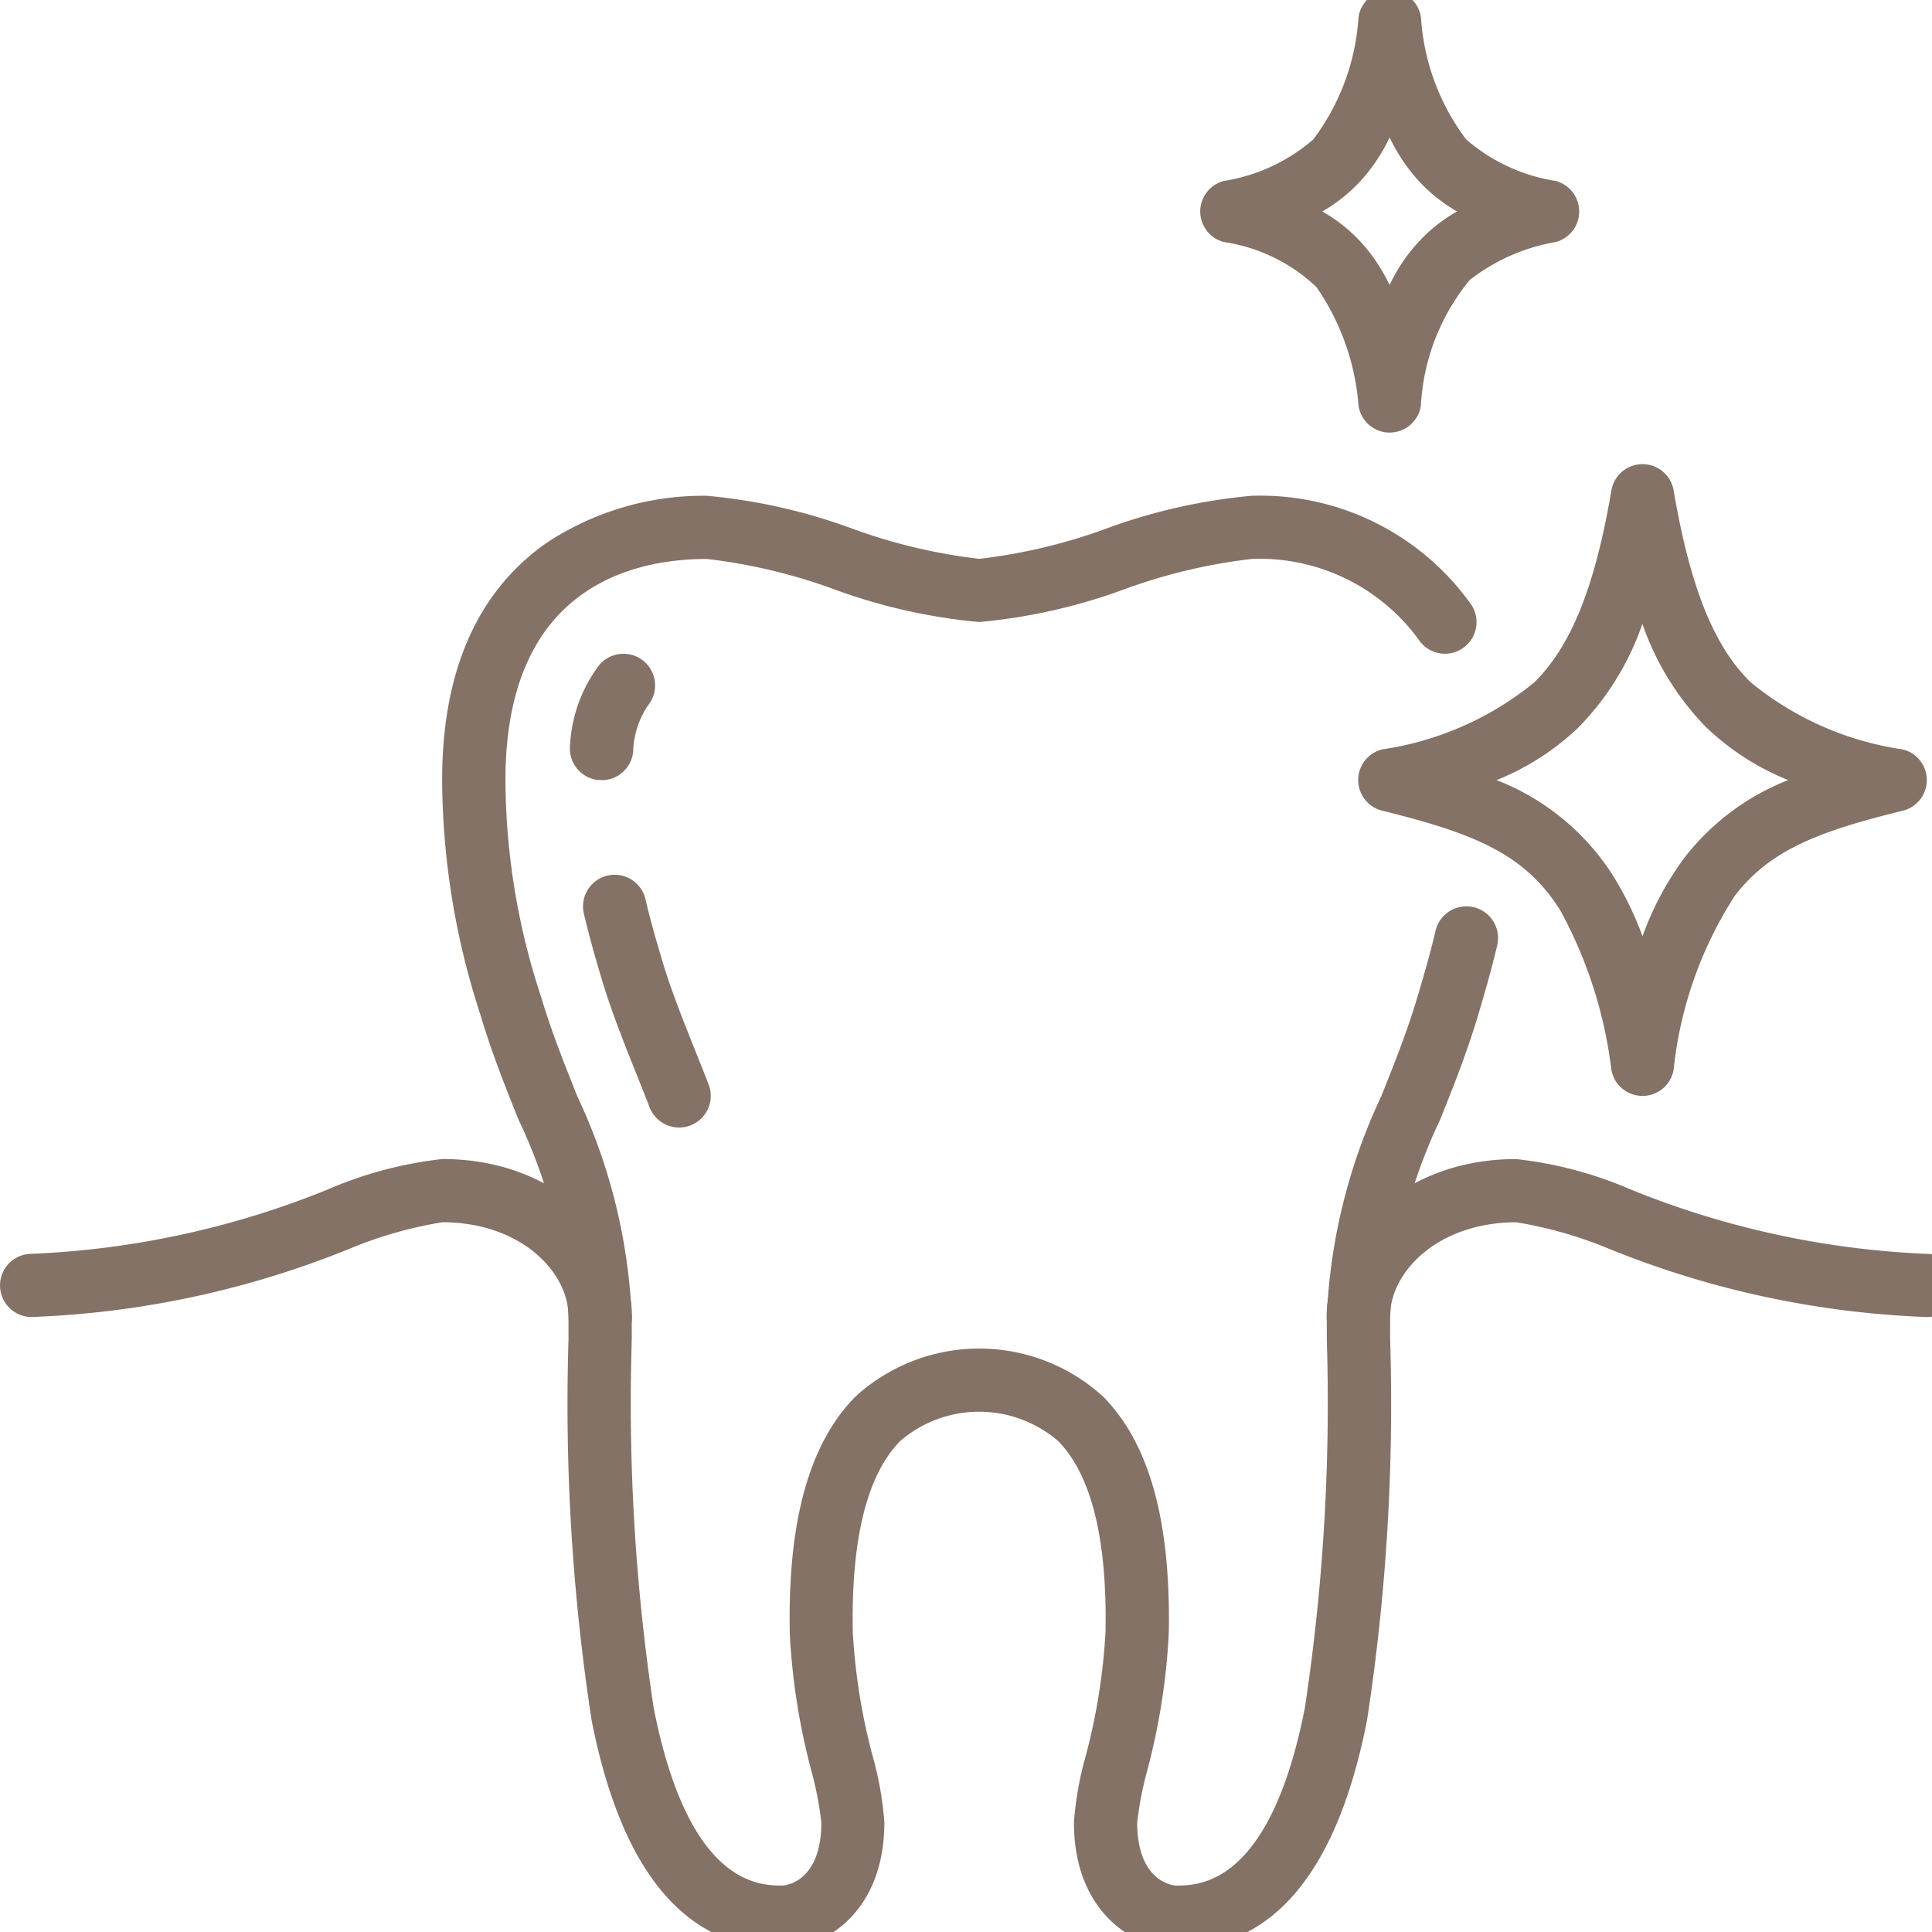
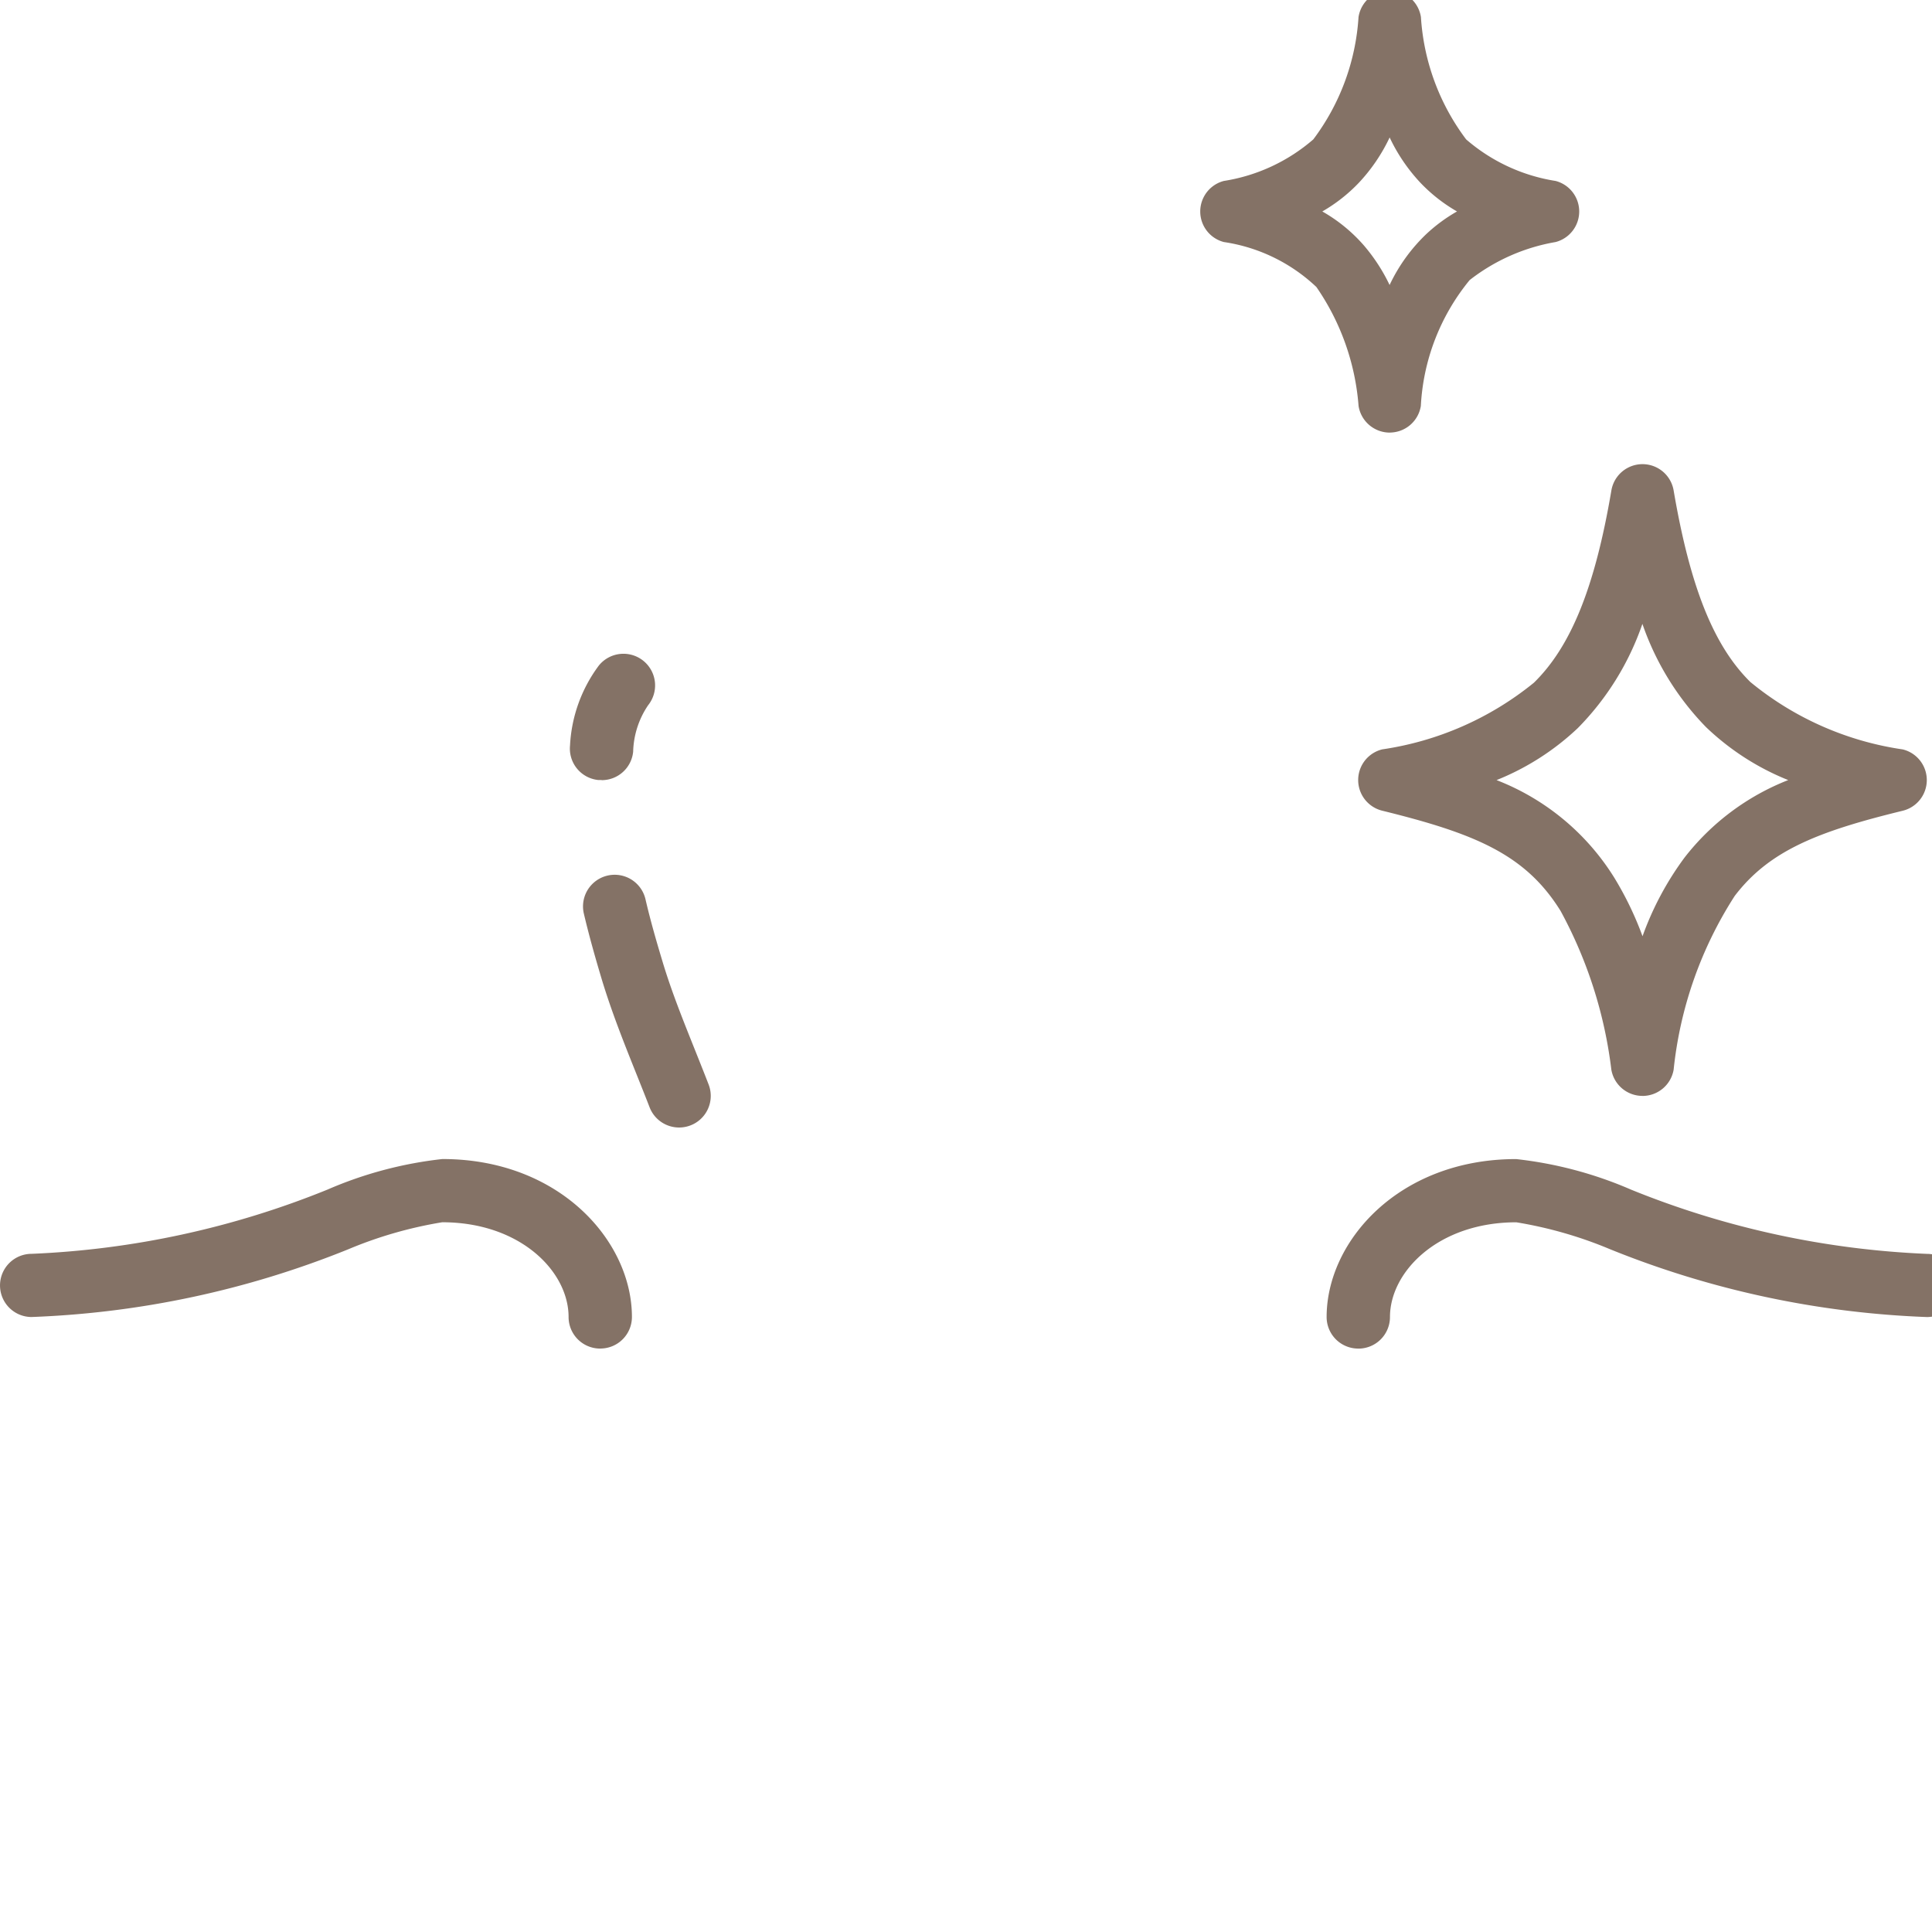
<svg xmlns="http://www.w3.org/2000/svg" width="47" height="47" viewBox="0 0 47 47">
  <defs>
    <clipPath id="clip-path">
      <rect id="長方形_137" data-name="長方形 137" width="47" height="47" fill="#847266" />
    </clipPath>
  </defs>
  <g id="グループ_81" data-name="グループ 81" transform="translate(0 -0.311)">
    <g id="グループ_80" data-name="グループ 80" transform="translate(0 0.311)" clip-path="url(#clip-path)">
-       <path id="パス_88" data-name="パス 88" d="M129.843,163.346c-.957,0-2.475-.835-2.475-3.074a8.044,8.044,0,0,1,.282-1.6,14.913,14.913,0,0,0,.486-3.025c.043-2.264-.344-3.828-1.152-4.651a2.944,2.944,0,0,0-3.844,0c-.807.823-1.195,2.387-1.152,4.65a14.911,14.911,0,0,0,.486,3.026,8.039,8.039,0,0,1,.282,1.6c0,2.239-1.518,3.074-2.476,3.074-2.358,0-3.921-1.871-4.646-5.56a50.646,50.646,0,0,1-.562-9.255v-.553a12.55,12.55,0,0,0-1.213-4.795c-.323-.8-.656-1.637-.928-2.552a18.615,18.615,0,0,1-.933-5.716c0-2.647.855-4.588,2.54-5.769a6.919,6.919,0,0,1,3.9-1.146,13.823,13.823,0,0,1,3.54.8,13.482,13.482,0,0,0,3.086.734,13.482,13.482,0,0,0,3.086-.734,13.822,13.822,0,0,1,3.54-.8,6.294,6.294,0,0,1,5.349,2.657.768.768,0,0,1-1.291.834,4.786,4.786,0,0,0-4.058-1.954,13.482,13.482,0,0,0-3.086.734,13.823,13.823,0,0,1-3.54.8,13.823,13.823,0,0,1-3.54-.8,13.481,13.481,0,0,0-3.086-.734c-1.83,0-4.9.7-4.9,5.379a17.008,17.008,0,0,0,.868,5.276c.253.848.573,1.647.882,2.42a13.941,13.941,0,0,1,1.323,5.366v.555a49.548,49.548,0,0,0,.534,8.957c.85,4.319,2.572,4.319,3.139,4.319.01,0,.939-.042.939-1.537a8.4,8.4,0,0,0-.241-1.248,16.127,16.127,0,0,1-.527-3.349c-.052-2.728.469-4.611,1.591-5.755a4.467,4.467,0,0,1,6.038,0c1.123,1.144,1.643,3.027,1.591,5.756a16.129,16.129,0,0,1-.527,3.348,8.4,8.4,0,0,0-.241,1.248c0,1.495.929,1.537.939,1.537.566,0,2.289,0,3.139-4.319a49.547,49.547,0,0,0,.534-8.957v-.555a13.944,13.944,0,0,1,1.323-5.366c.31-.773.63-1.572.882-2.419.149-.5.306-1.037.441-1.611a.768.768,0,1,1,1.5.352c-.145.614-.309,1.18-.464,1.7-.272.913-.605,1.746-.928,2.551a12.55,12.55,0,0,0-1.213,4.795v.553a50.629,50.629,0,0,1-.562,9.255c-.725,3.689-2.289,5.56-4.646,5.56" transform="translate(-101.242 -115.939)" fill="#847266" />
      <path id="パス_89" data-name="パス 89" d="M149.993,230.146a.769.769,0,0,1-.717-.491c-.11-.285-.222-.563-.331-.836-.31-.775-.6-1.506-.837-2.291-.147-.492-.3-1.026-.432-1.587a.768.768,0,1,1,1.5-.347c.12.519.267,1.025.408,1.494.214.719.495,1.419.791,2.16.111.278.225.562.337.852a.769.769,0,0,1-.716,1.046" transform="translate(-133.473 -202.717)" fill="#847266" />
      <path id="パス_90" data-name="パス 90" d="M145.107,171.072c-.025,0-.05,0-.075,0a.768.768,0,0,1-.691-.839,3.552,3.552,0,0,1,.7-1.945.768.768,0,0,1,1.2.964,2.112,2.112,0,0,0-.364,1.129.768.768,0,0,1-.764.694" transform="translate(-130.474 -152.096)" fill="#847266" />
      <path id="パス_91" data-name="パス 91" d="M336.768,300.61a.768.768,0,0,1-.768-.768c0-1.848,1.763-3.842,4.61-3.842a9.672,9.672,0,0,1,2.8.745,21.5,21.5,0,0,0,7.194,1.561.768.768,0,1,1,0,1.537,22.78,22.78,0,0,1-7.707-1.649,10.1,10.1,0,0,0-2.282-.656c-1.9,0-3.074,1.2-3.074,2.305a.768.768,0,0,1-.768.768" transform="translate(-303.727 -267.803)" fill="#847266" />
      <path id="パス_92" data-name="パス 92" d="M14.6,300.61a.768.768,0,0,1-.768-.768c0-1.109-1.175-2.305-3.074-2.305a10.1,10.1,0,0,0-2.282.656,22.78,22.78,0,0,1-7.707,1.649.768.768,0,0,1,0-1.537,21.494,21.494,0,0,0,7.194-1.561,9.672,9.672,0,0,1,2.8-.745c2.848,0,4.61,1.994,4.61,3.842a.768.768,0,0,1-.768.768" transform="translate(0 -267.803)" fill="#847266" />
      <path id="パス_93" data-name="パス 93" d="M350.916,135.368h0a.768.768,0,0,1-.758-.64,10.772,10.772,0,0,0-1.233-3.857c-.853-1.377-2.079-1.884-4.34-2.441a.768.768,0,0,1,0-1.492,7.592,7.592,0,0,0,3.689-1.621c.9-.879,1.486-2.322,1.885-4.676a.768.768,0,0,1,1.515,0c.4,2.341.972,3.778,1.867,4.659a7.545,7.545,0,0,0,3.706,1.639.768.768,0,0,1,0,1.492c-2.048.5-3.242.963-4.087,2.072a9.641,9.641,0,0,0-1.486,4.226.769.769,0,0,1-.758.64m-3.549-7.683a5.869,5.869,0,0,1,2.865,2.377,8.039,8.039,0,0,1,.685,1.421,7.419,7.419,0,0,1,1.02-1.911,5.926,5.926,0,0,1,2.524-1.888,6.242,6.242,0,0,1-2-1.289,6.738,6.738,0,0,1-1.547-2.511,6.716,6.716,0,0,1-1.571,2.535,6.263,6.263,0,0,1-1.978,1.266" transform="translate(-310.959 -108.708)" fill="#847266" />
      <path id="パス_94" data-name="パス 94" d="M308.61,10.758a.769.769,0,0,1-.759-.648,5.878,5.878,0,0,0-1.026-2.894,4.157,4.157,0,0,0-2.252-1.094.768.768,0,0,1,0-1.486,4.355,4.355,0,0,0,2.177-1.011,5.527,5.527,0,0,0,1.1-2.976.768.768,0,0,1,1.518,0,5.526,5.526,0,0,0,1.1,2.976,4.356,4.356,0,0,0,2.177,1.011.768.768,0,0,1,0,1.486,4.68,4.68,0,0,0-2.091.925,5.257,5.257,0,0,0-1.188,3.062.768.768,0,0,1-.759.648m-1.638-5.379a3.886,3.886,0,0,1,1.016.832,4.384,4.384,0,0,1,.621.957,4.174,4.174,0,0,1,.894-1.24,3.954,3.954,0,0,1,.746-.549,3.921,3.921,0,0,1-.892-.7,4.273,4.273,0,0,1-.747-1.1,4.277,4.277,0,0,1-.747,1.1,3.922,3.922,0,0,1-.891.7" transform="translate(-274.801 -0.234)" fill="#847266" />
    </g>
  </g>
</svg>